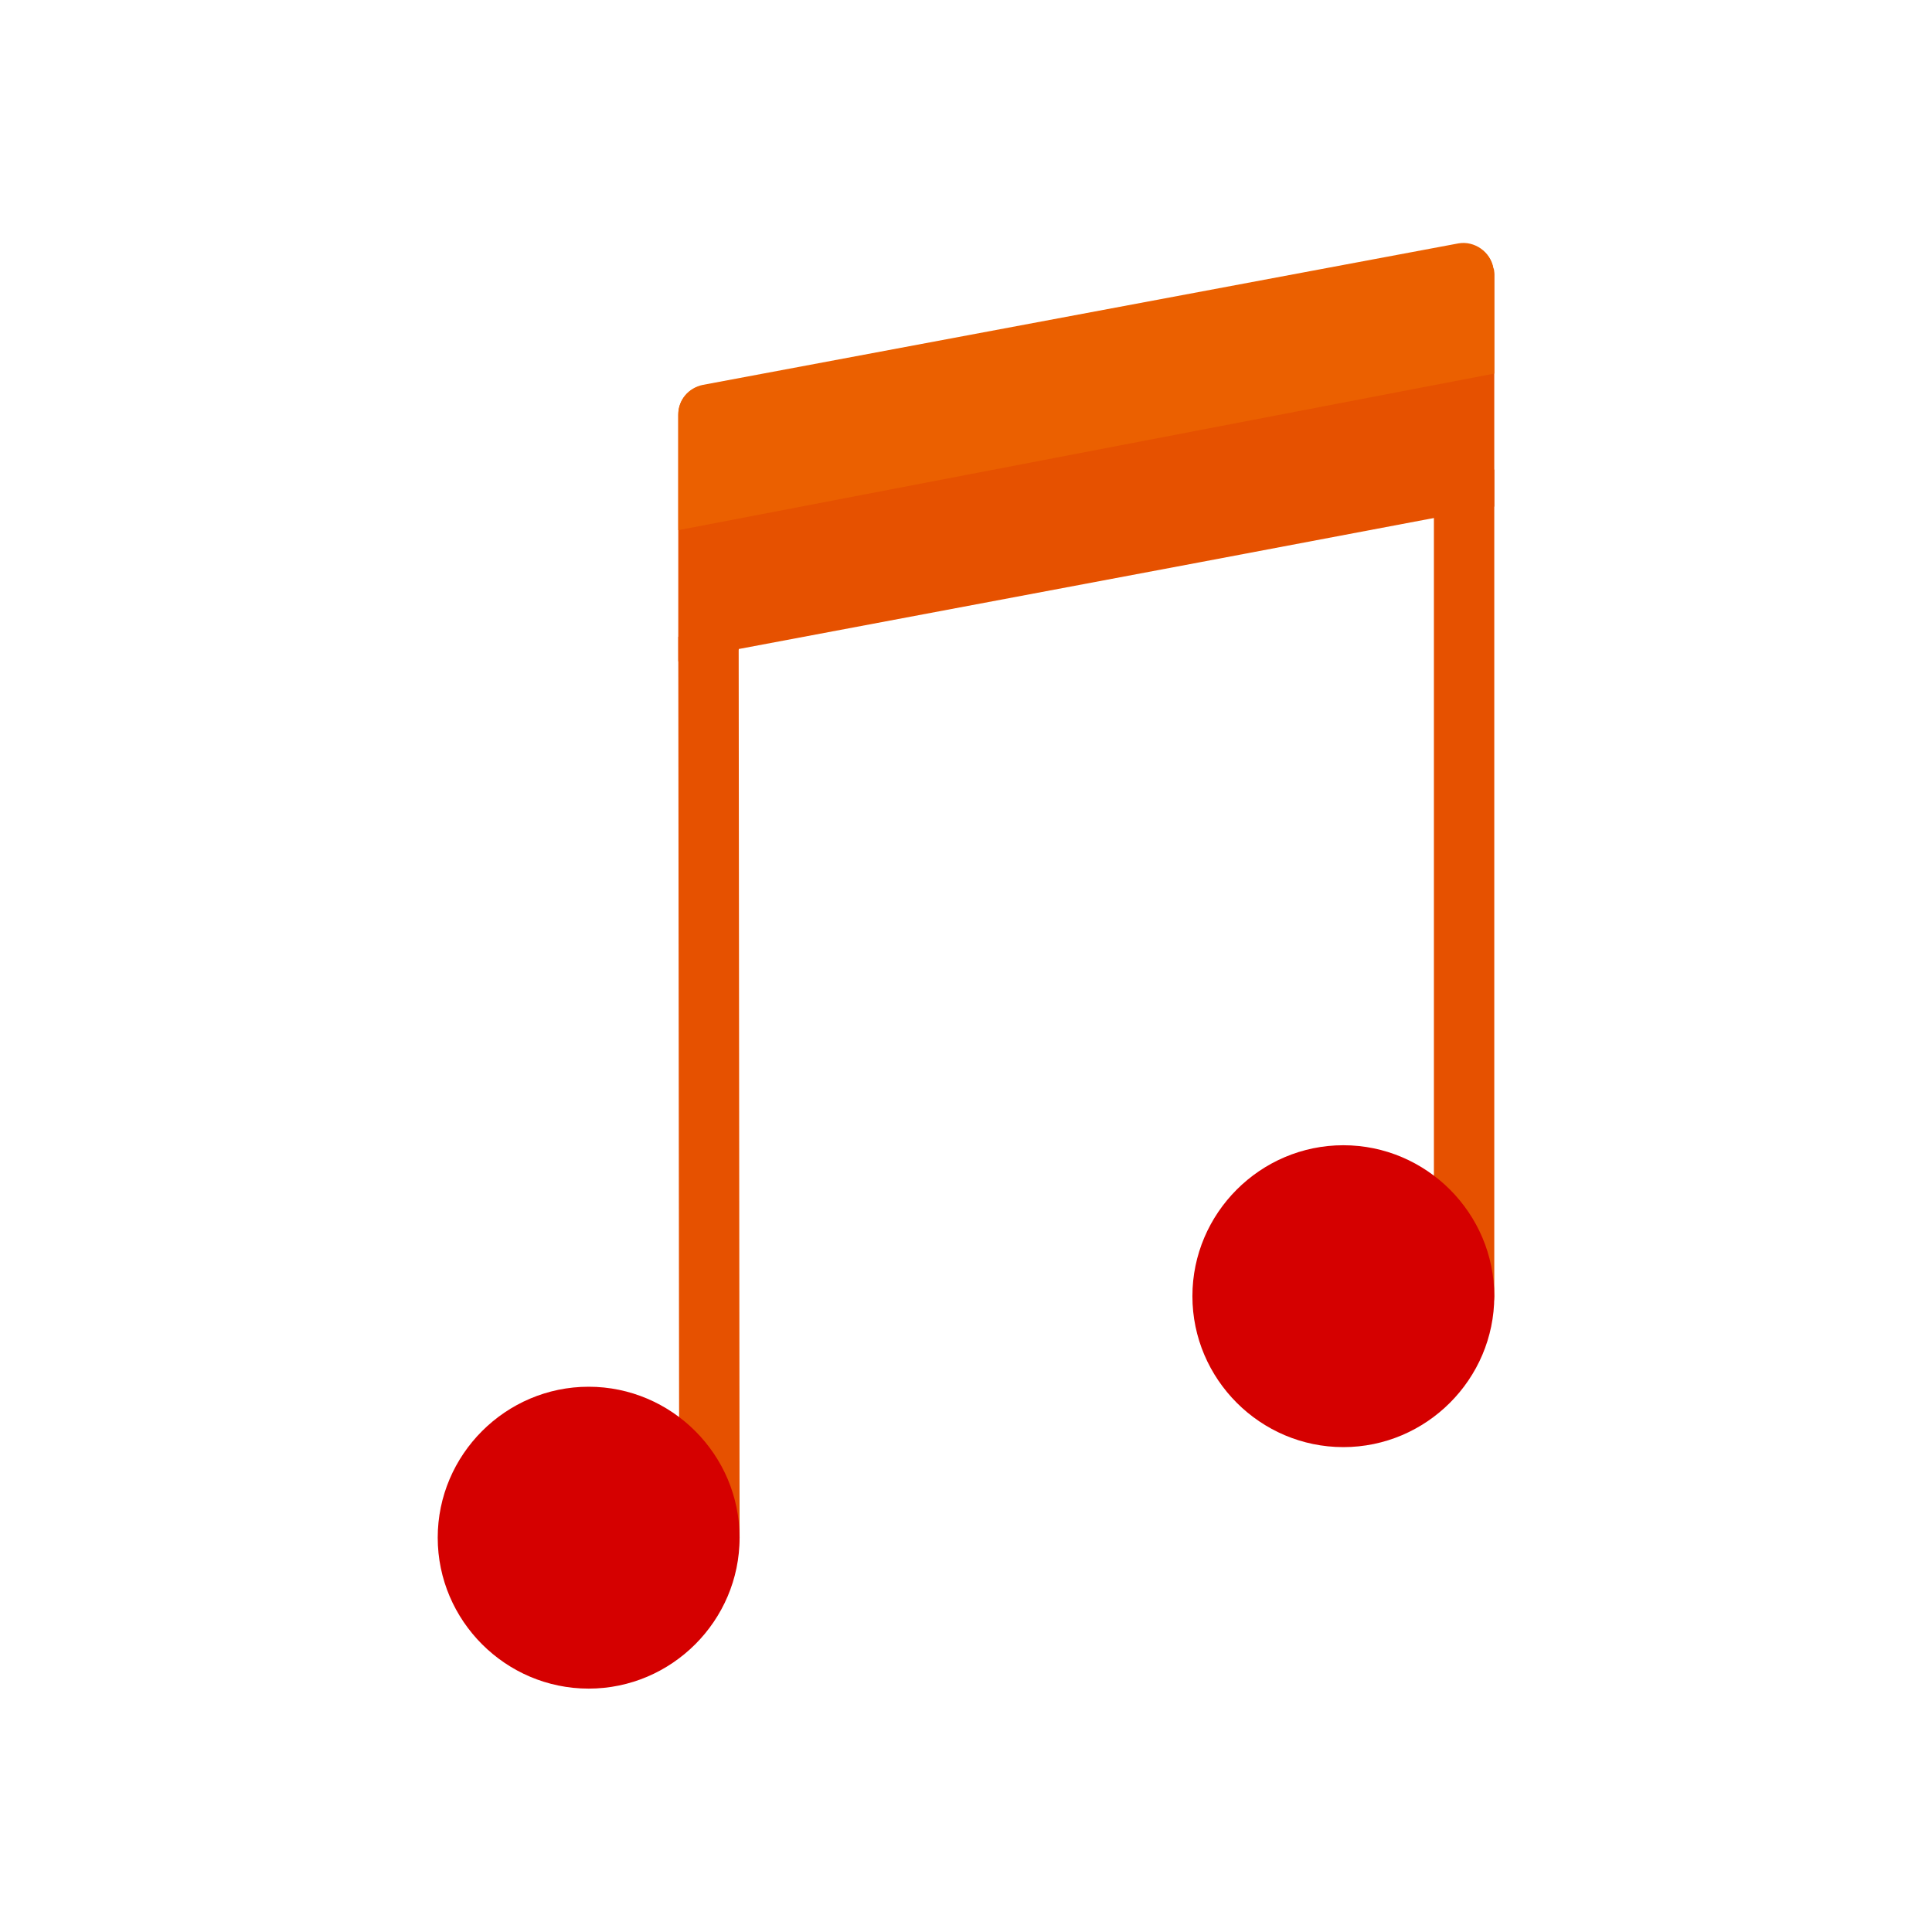
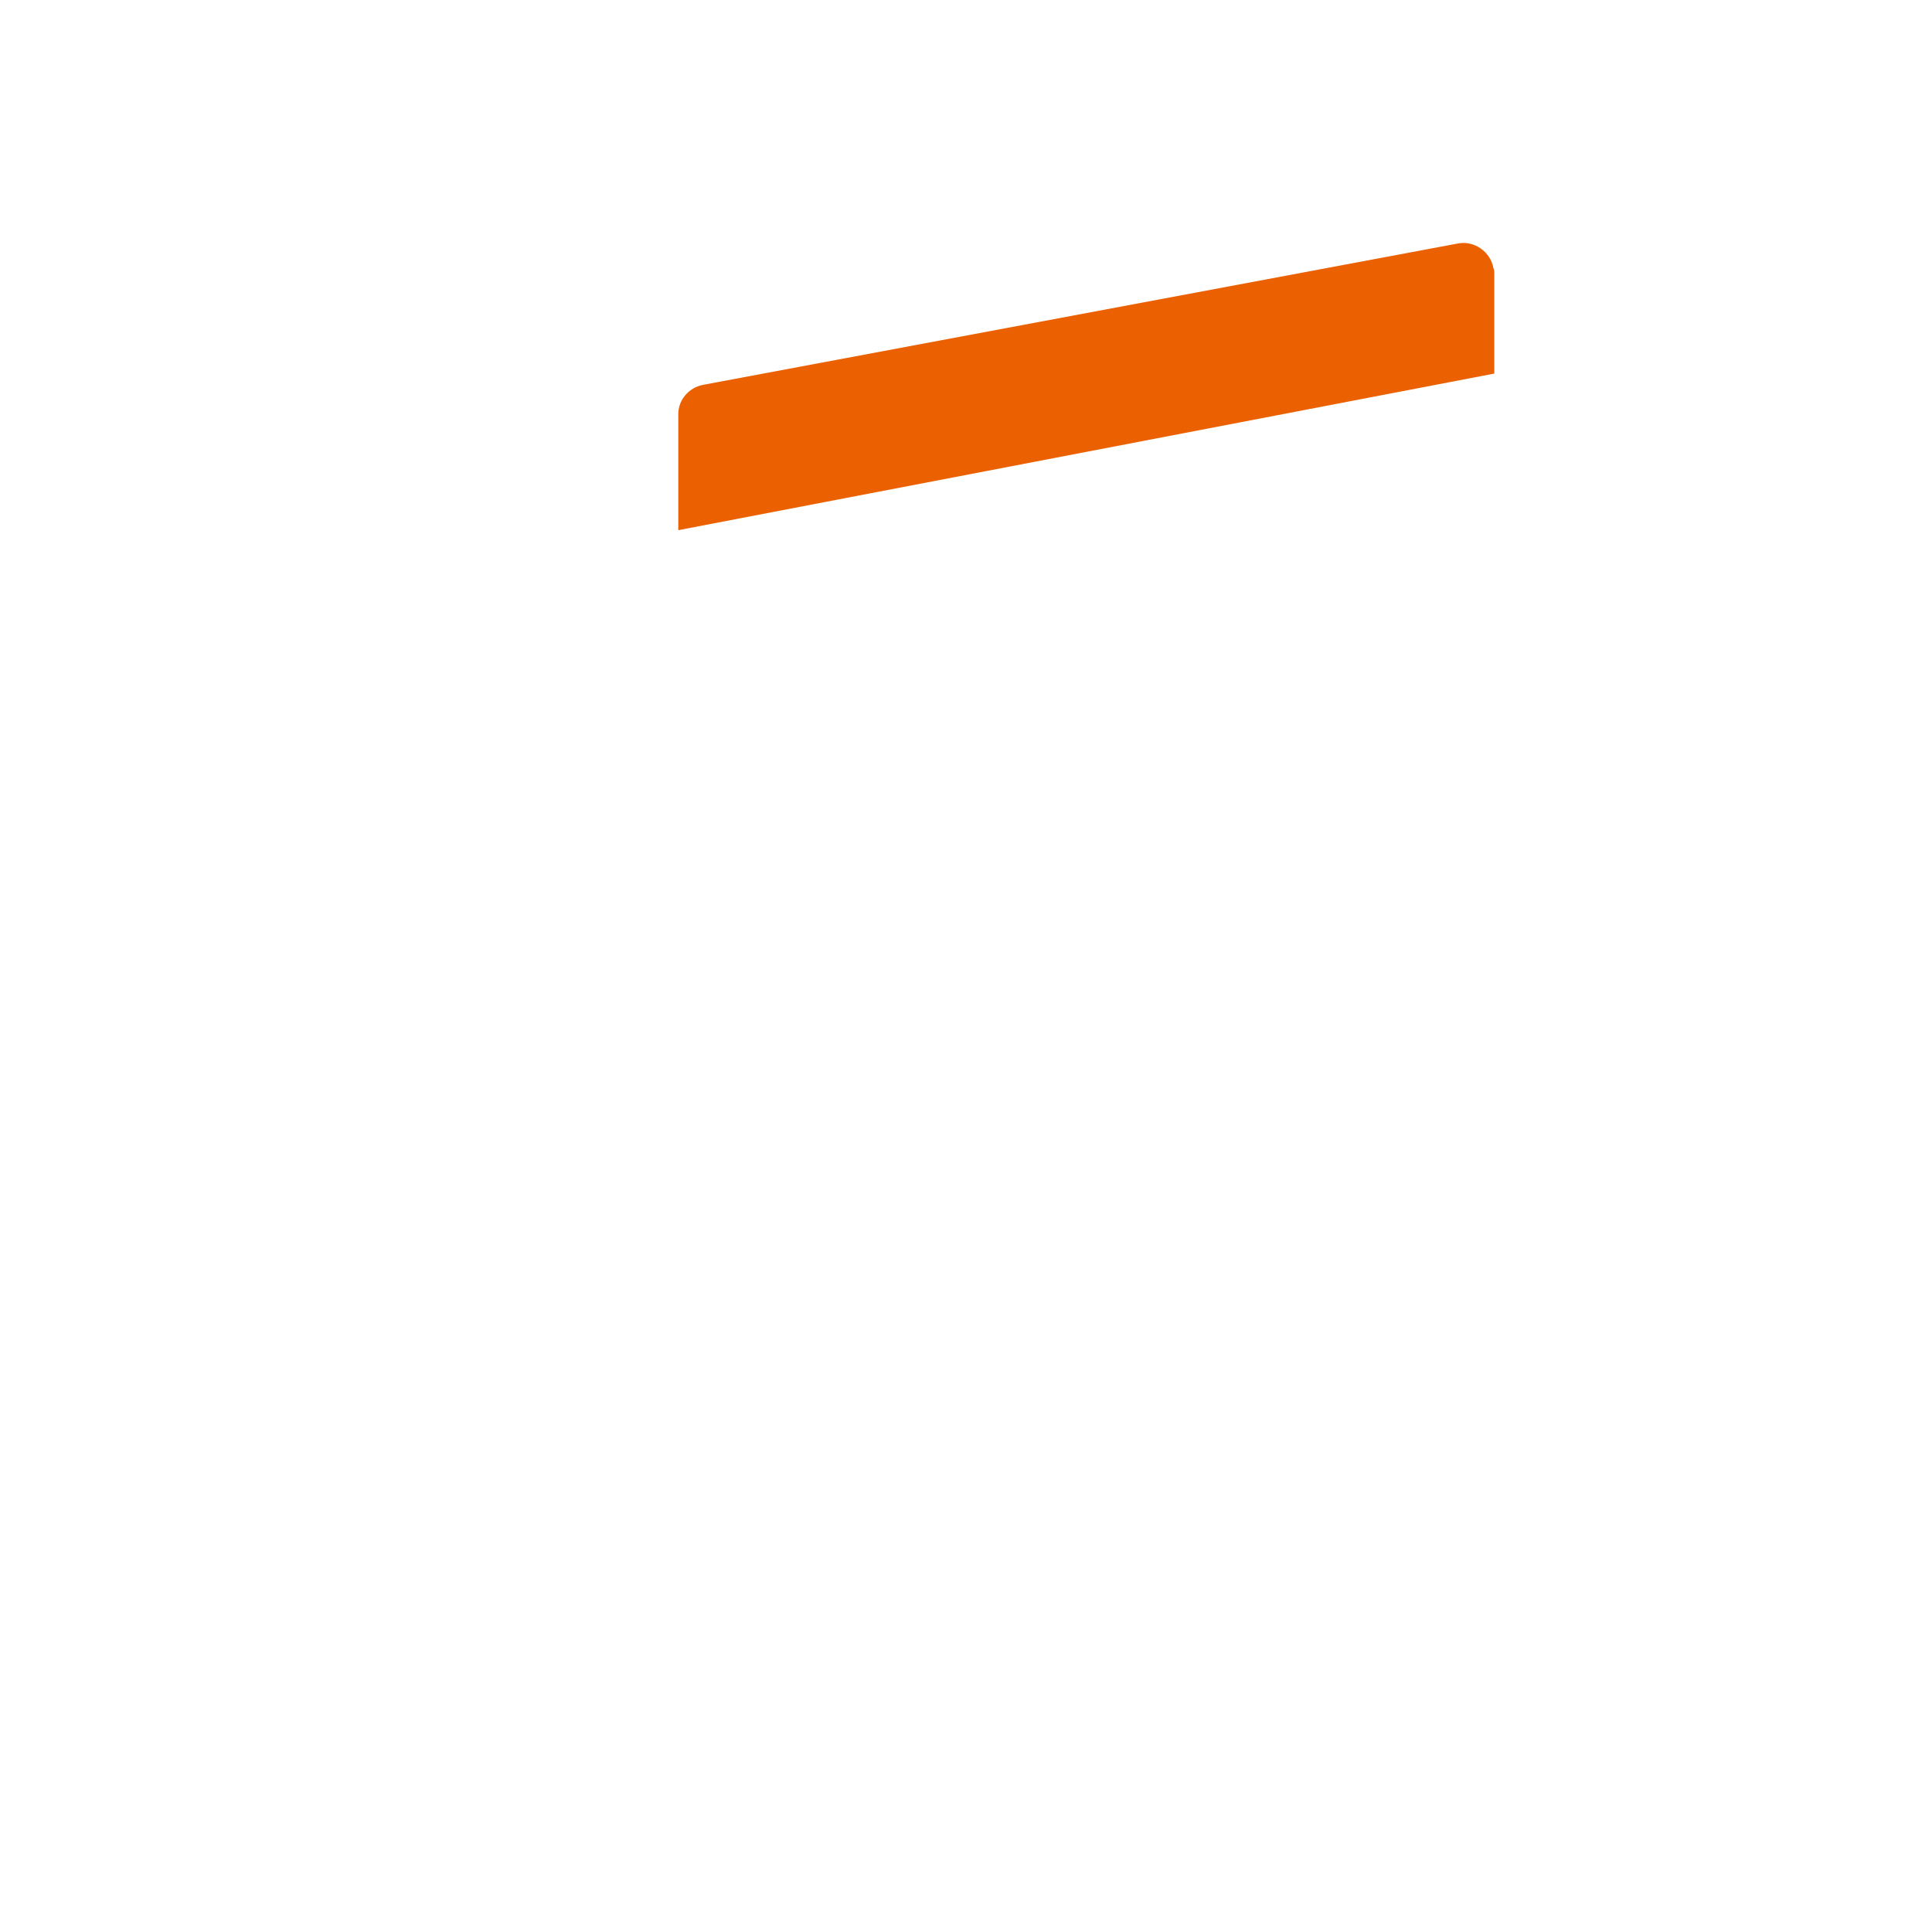
<svg xmlns="http://www.w3.org/2000/svg" xml:space="preserve" width="2048px" height="2048px" style="shape-rendering:geometricPrecision; text-rendering:geometricPrecision; image-rendering:optimizeQuality; fill-rule:evenodd; clip-rule:evenodd" viewBox="0 0 2048 2048">
  <defs>
    <style type="text/css">

   

    .fil3 {fill:none}

    .fil2 {fill:#EB6000}

    .fil1 {fill:#D50000;fill-rule:nonzero}

    .fil0 {fill:#E65100;fill-rule:nonzero}

   

  </style>
  </defs>
  <g id="Layer_x0020_1">
    <g id="_359466928">
-       <path class="fil0" d="M1584 498l0 0 0 876c0,18 -14,32 -32,32 -18,0 -32,-14 -32,-32l0 -864 -100 19 -149 66 312 -98z" />
-       <path class="fil0" d="M784 1630c0,18 -14,32 -32,32 -18,0 -32,-14 -32,-32l-1 -955 0 0 64 -12 0 0 1 967z" />
-       <path class="fil0" d="M719 700l0 -260c0,-16 11,-29 26,-31l0 0 801 -150c17,-3 34,8 37,26 0,2 1,4 1,6l0 0 0 246 -312 59 -489 92 0 1 -64 12z" />
-       <path class="fil1" d="M624 1470c44,0 84,18 113,47 29,29 47,69 47,113 0,44 -18,84 -47,113 -29,29 -69,47 -113,47 -44,0 -84,-18 -113,-47 -29,-29 -47,-69 -47,-113 0,-44 18,-84 47,-113 29,-29 69,-47 113,-47z" />
-       <path class="fil1" d="M1537 1487c-29,29 -69,47 -113,47 -44,0 -84,-18 -113,-47 -29,-29 -47,-69 -47,-113 0,-44 18,-84 47,-113 29,-29 69,-47 113,-47 44,0 84,18 113,47 29,29 47,69 47,113 0,44 -18,84 -47,113z" />
+       <path class="fil1" d="M624 1470z" />
      <path class="fil2" d="M719 440l0 122 865 -166 0 -106 0 0c0,-2 0,-4 -1,-6 -3,-17 -20,-29 -37,-26l-801 150 0 0c-15,3 -26,16 -26,31z" />
    </g>
-     <rect class="fil3" width="2048" height="2048" />
  </g>
</svg>